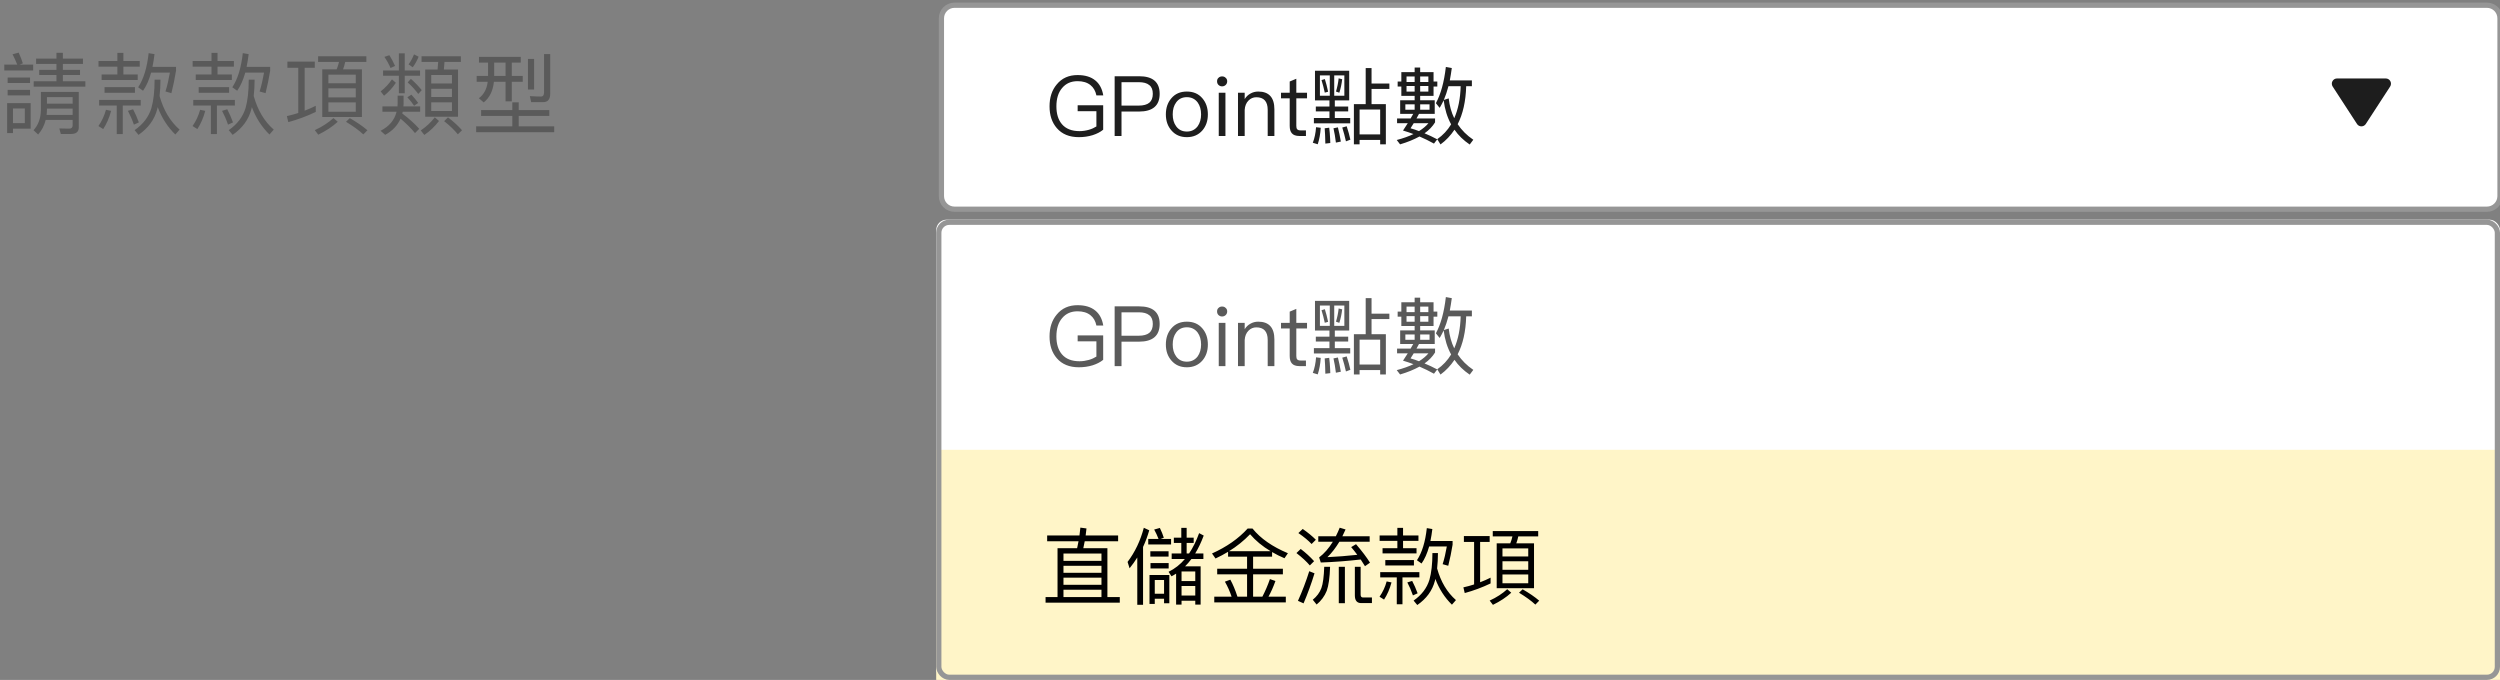
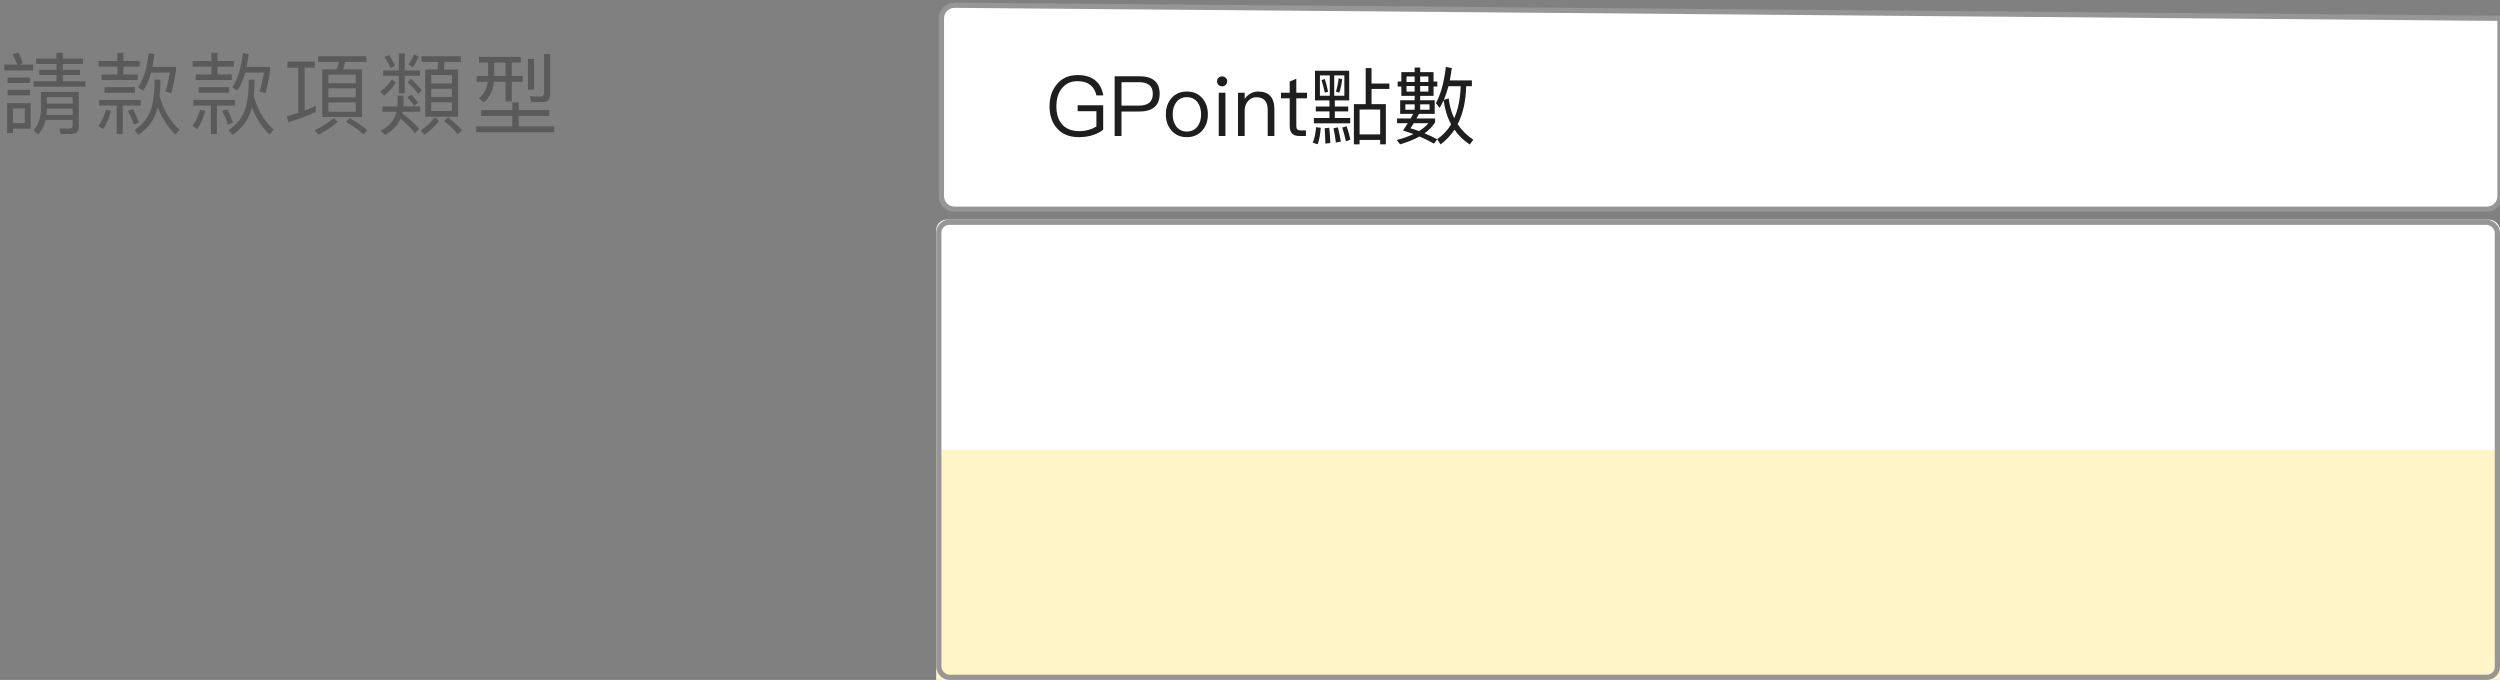
<svg xmlns="http://www.w3.org/2000/svg" width="478px" height="130px" viewBox="0 0 478 130" version="1.1">
  <rect x="0" y="0" width="478" height="130" fill="#808080" stroke="none" />
  <title>alert-01-2</title>
  <desc>Created with Sketch.</desc>
  <g id="alert-01-2" stroke="none" stroke-width="1" fill="none" fill-rule="evenodd">
    <path d="M10.795,10.094 L12.019,10.094 L12.019,11.199 L15.861,11.199 L15.861,12.219 L12.019,12.219 L12.019,13.358 L15.3,13.358 L15.3,14.344 L12.019,14.344 L12.019,15.534 L16.32,15.534 L16.32,16.571 L6.443,16.571 L6.443,15.534 L10.795,15.534 L10.795,14.344 L7.497,14.344 L7.497,13.358 L10.795,13.358 L10.795,12.219 L6.902,12.219 L6.902,11.199 L10.795,11.199 L10.795,10.094 L10.795,10.094 Z M8.976,20.77 L8.976,21.008 C8.976,21.348 8.942,21.671 8.908,21.977 L13.889,21.977 L13.889,20.77 L8.976,20.77 L8.976,20.77 Z M13.889,19.818 L13.889,18.577 L8.976,18.577 L8.976,19.818 L13.889,19.818 Z M8.738,22.929 C8.466,24.017 7.99,24.935 7.293,25.717 L6.409,24.901 C7.327,23.898 7.786,22.623 7.82,21.076 L7.82,17.574 L15.062,17.574 L15.062,24.34 C15.062,25.19 14.569,25.615 13.6,25.615 L11.628,25.615 L11.339,24.561 C12.036,24.578 12.665,24.595 13.243,24.595 C13.668,24.595 13.889,24.374 13.889,23.932 L13.889,22.929 L8.738,22.929 L8.738,22.929 Z M0.816,12.355 L3.298,12.355 C3.036,11.681 2.735,11.023 2.397,10.383 L3.57,10.06 C3.91,10.808 4.182,11.505 4.369,12.117 L3.74,12.355 L6.341,12.355 L6.341,13.477 L0.816,13.477 L0.816,12.355 Z M1.462,14.82 L5.746,14.82 L5.746,15.874 L1.462,15.874 L1.462,14.82 L1.462,14.82 Z M1.462,17.183 L5.746,17.183 L5.746,18.237 L1.462,18.237 L1.462,17.183 Z M5.865,19.716 L5.865,24.595 L2.482,24.595 L2.482,25.445 L1.36,25.445 L1.36,19.716 L5.865,19.716 L5.865,19.716 Z M2.482,23.541 L4.743,23.541 L4.743,20.736 L2.482,20.736 L2.482,23.541 L2.482,23.541 Z M18.833,11.658 L22.437,11.658 L22.437,10.111 L23.593,10.111 L23.593,11.658 L26.721,11.658 L26.721,12.746 L23.593,12.746 L23.593,14.242 L26.33,14.242 L26.33,15.296 L19.428,15.296 L19.428,14.242 L22.437,14.242 L22.437,12.746 L18.833,12.746 L18.833,11.658 L18.833,11.658 Z M19.989,16.656 L25.803,16.656 L25.803,17.744 L19.989,17.744 L19.989,16.656 Z M18.952,19.104 L26.908,19.104 L26.908,20.175 L23.474,20.175 L23.474,25.632 L22.318,25.632 L22.318,20.175 L18.952,20.175 L18.952,19.104 Z M20.261,20.991 L21.247,21.195 C20.89,22.538 20.38,23.694 19.734,24.68 L18.816,24.102 C19.473,23.156 19.962,22.104 20.261,20.991 Z M25.446,20.889 C25.854,21.671 26.228,22.504 26.551,23.405 L25.599,23.83 C25.259,22.844 24.868,21.96 24.46,21.195 L25.446,20.889 Z M28.421,10.162 L29.543,10.349 C29.448,11.165 29.318,11.976 29.152,12.78 L33.657,12.78 L33.657,13.528 C33.423,14.968 33.128,16.397 32.773,17.812 L31.634,17.489 C31.974,16.435 32.246,15.245 32.484,13.885 L28.897,13.885 C28.489,15.313 27.979,16.469 27.35,17.353 L26.415,16.69 C27.452,15.126 28.115,12.95 28.421,10.162 L28.421,10.162 Z M29.56,15.228 L30.682,15.228 C30.682,16.367 30.614,17.404 30.512,18.356 C31.26,21.059 32.535,23.201 34.337,24.782 L33.521,25.717 C32.059,24.289 30.937,22.555 30.155,20.481 C30.121,20.6 30.104,20.719 30.07,20.855 C29.543,22.861 28.353,24.493 26.483,25.785 L25.735,24.884 C27.35,23.762 28.421,22.368 28.948,20.668 C29.356,19.24 29.56,17.438 29.56,15.228 L29.56,15.228 Z M36.833,11.658 L40.437,11.658 L40.437,10.111 L41.593,10.111 L41.593,11.658 L44.721,11.658 L44.721,12.746 L41.593,12.746 L41.593,14.242 L44.33,14.242 L44.33,15.296 L37.428,15.296 L37.428,14.242 L40.437,14.242 L40.437,12.746 L36.833,12.746 L36.833,11.658 Z M37.989,16.656 L43.803,16.656 L43.803,17.744 L37.989,17.744 L37.989,16.656 Z M36.952,19.104 L44.908,19.104 L44.908,20.175 L41.474,20.175 L41.474,25.632 L40.318,25.632 L40.318,20.175 L36.952,20.175 L36.952,19.104 L36.952,19.104 Z M38.261,20.991 L39.247,21.195 C38.89,22.538 38.38,23.694 37.734,24.68 L36.816,24.102 C37.473,23.156 37.962,22.104 38.261,20.991 L38.261,20.991 Z M43.446,20.889 C43.854,21.671 44.228,22.504 44.551,23.405 L43.599,23.83 C43.259,22.844 42.868,21.96 42.46,21.195 L43.446,20.889 L43.446,20.889 Z M46.421,10.162 L47.543,10.349 C47.448,11.165 47.318,11.976 47.152,12.78 L51.657,12.78 L51.657,13.528 C51.423,14.968 51.128,16.397 50.773,17.812 L49.634,17.489 C49.974,16.435 50.246,15.245 50.484,13.885 L46.897,13.885 C46.489,15.313 45.979,16.469 45.35,17.353 L44.415,16.69 C45.452,15.126 46.115,12.95 46.421,10.162 L46.421,10.162 Z M47.56,15.228 L48.682,15.228 C48.682,16.367 48.614,17.404 48.512,18.356 C49.26,21.059 50.535,23.201 52.337,24.782 L51.521,25.717 C50.059,24.289 48.937,22.555 48.155,20.481 C48.121,20.6 48.104,20.719 48.07,20.855 C47.543,22.861 46.353,24.493 44.483,25.785 L43.735,24.884 C45.35,23.762 46.421,22.368 46.948,20.668 C47.356,19.24 47.56,17.438 47.56,15.228 L47.56,15.228 Z M54.952,11.777 L60.188,11.777 L60.188,12.967 L58.25,12.967 L58.25,21.161 C58.974,20.887 59.684,20.575 60.375,20.226 L60.375,21.399 C58.687,22.208 56.928,22.862 55.122,23.354 L54.85,22.198 C55.598,22.028 56.312,21.841 57.026,21.603 L57.026,12.967 L54.952,12.967 L54.952,11.777 L54.952,11.777 Z M61.616,13.256 L64.37,13.256 C64.558,12.799 64.706,12.327 64.812,11.845 L60.817,11.845 L60.817,10.757 L70.048,10.757 L70.048,11.845 L66.002,11.845 C65.904,12.326 65.768,12.797 65.594,13.256 L69.198,13.256 L69.198,22.368 L61.616,22.368 L61.616,13.256 L61.616,13.256 Z M68.025,21.365 L68.025,19.58 L62.789,19.58 L62.789,21.365 L68.025,21.365 L68.025,21.365 Z M62.789,18.628 L68.025,18.628 L68.025,16.894 L62.789,16.894 L62.789,18.628 Z M62.789,15.925 L68.025,15.925 L68.025,14.276 L62.789,14.276 L62.789,15.925 Z M63.758,22.572 L64.574,23.286 C63.554,24.221 62.313,25.037 60.851,25.751 L60.188,24.884 C61.599,24.238 62.789,23.456 63.758,22.572 Z M66.886,22.589 C68.212,23.354 69.334,24.119 70.252,24.901 L69.47,25.7 C68.654,24.935 67.549,24.136 66.155,23.286 L66.886,22.589 L66.886,22.589 Z M73.122,20.345 L75.995,20.345 C76.012,20.158 76.029,19.988 76.029,19.818 L76.029,18.288 L77.168,18.288 L77.168,19.818 C77.168,20.005 77.151,20.175 77.134,20.345 L80.33,20.345 L80.33,21.365 L76.998,21.365 C76.964,21.484 76.947,21.603 76.913,21.705 C78.205,22.674 79.276,23.643 80.16,24.629 L79.344,25.445 C78.647,24.578 77.729,23.66 76.59,22.691 C76.012,23.983 75.043,25.02 73.649,25.785 L72.765,25.003 C74.414,24.17 75.434,22.963 75.825,21.365 L73.122,21.365 L73.122,20.345 L73.122,20.345 Z M73.241,13.477 L76.267,13.477 L76.267,10.196 L77.389,10.196 L77.389,13.477 L80.313,13.477 L80.313,14.48 L77.389,14.48 L77.389,17.829 L76.267,17.829 L76.267,14.48 L73.241,14.48 L73.241,13.477 Z M79.157,10.4 L80.041,10.842 C79.751,11.56 79.374,12.239 78.919,12.865 L78.12,12.304 C78.549,11.719 78.898,11.078 79.157,10.4 L79.157,10.4 Z M74.448,10.553 C74.856,11.199 75.213,11.879 75.536,12.61 L74.669,13.001 C74.348,12.256 73.955,11.544 73.496,10.876 L74.448,10.553 Z M78.664,18.101 C79.225,18.713 79.65,19.24 79.956,19.682 L79.174,20.226 C78.868,19.733 78.426,19.189 77.882,18.594 L78.664,18.101 Z M74.941,15.177 L75.689,15.823 C75.077,16.775 74.312,17.591 73.428,18.305 L72.782,17.472 C73.62,16.828 74.349,16.053 74.941,15.177 L74.941,15.177 Z M78.562,15.075 C79.313,15.735 80.007,16.457 80.636,17.234 L79.973,17.965 C79.374,17.163 78.696,16.423 77.95,15.755 L78.562,15.075 L78.562,15.075 Z M85.651,22.436 C86.722,23.252 87.623,24.085 88.337,24.901 L87.538,25.683 C86.909,24.901 86.042,24.051 84.92,23.167 L85.651,22.436 L85.651,22.436 Z M80.602,10.757 L88.116,10.757 L88.116,11.845 L84.988,11.845 C84.954,12.338 84.903,12.814 84.869,13.29 L87.572,13.29 L87.572,22.317 L81.299,22.317 L81.299,13.29 L83.662,13.29 C83.713,12.814 83.747,12.338 83.781,11.845 L80.602,11.845 L80.602,10.757 Z M86.416,21.229 L86.416,19.563 L82.455,19.563 L82.455,21.229 L86.416,21.229 Z M82.455,18.543 L86.416,18.543 L86.416,16.979 L82.455,16.979 L82.455,18.543 Z M82.455,15.959 L86.416,15.959 L86.416,14.344 L82.455,14.344 L82.455,15.959 Z M83.135,22.436 L83.934,23.133 C83.15,24.169 82.202,25.07 81.129,25.802 L80.449,24.935 C81.473,24.252 82.38,23.408 83.135,22.436 L83.135,22.436 Z M91.581,10.876 L99.571,10.876 L99.571,11.964 L97.854,11.964 L97.854,14.514 L99.945,14.514 L99.945,15.636 L97.854,15.636 L97.854,19.376 L96.664,19.376 L96.664,15.636 L94.437,15.636 C94.25,17.387 93.604,18.696 92.482,19.58 L91.564,18.781 C92.516,18.067 93.077,17.03 93.247,15.636 L91.139,15.636 L91.139,14.514 L93.315,14.514 L93.315,11.964 L91.581,11.964 L91.581,10.876 L91.581,10.876 Z M94.488,11.964 L94.488,14.514 L96.664,14.514 L96.664,11.964 L94.488,11.964 L94.488,11.964 Z M100.948,11.267 L102.121,11.267 L102.121,17.115 L100.948,17.115 L100.948,11.267 L100.948,11.267 Z M91.989,21.042 L97.956,21.042 L97.956,19.563 L99.18,19.563 L99.18,21.042 L105.028,21.042 L105.028,22.164 L99.18,22.164 L99.18,24.153 L105.963,24.153 L105.963,25.275 L91.037,25.275 L91.037,24.153 L97.956,24.153 L97.956,22.164 L91.989,22.164 L91.989,21.042 L91.989,21.042 Z M103.838,19.529 L101.56,19.529 L101.305,18.373 C102.053,18.424 102.75,18.458 103.43,18.458 C103.821,18.458 104.025,18.186 104.025,17.676 L104.025,10.332 L105.198,10.332 L105.198,17.965 C105.198,19.002 104.739,19.529 103.838,19.529 L103.838,19.529 Z" id="Shape" fill="#5A5A5A" fill-rule="nonzero" />
-     <path d="M182.5,1 C181.119,1 180,2.119 180,3.5 L180,37.5 C180,38.881 181.119,40 182.5,40 L475.5,40 C476.881,40 478,38.881 478,37.5 L478,3.5 C478,2.119 476.881,1 475.5,1 L182.5,1 Z" id="Path" stroke="#969696" fill="#FFFFFF" fill-rule="nonzero" />
+     <path d="M182.5,1 C181.119,1 180,2.119 180,3.5 L180,37.5 C180,38.881 181.119,40 182.5,40 L475.5,40 C476.881,40 478,38.881 478,37.5 L478,3.5 L182.5,1 Z" id="Path" stroke="#969696" fill="#FFFFFF" fill-rule="nonzero" />
    <path d="M206.032,14.352 C204.352,14.352 203.024,14.944 202.048,16.144 C201.12,17.248 200.672,18.64 200.672,20.336 C200.672,22.032 201.136,23.424 202.064,24.496 C203.056,25.648 204.464,26.224 206.272,26.224 C207.216,26.224 208.096,26.096 208.928,25.84 C209.712,25.584 210.384,25.248 210.928,24.8 L210.928,20.128 L206.048,20.128 L206.048,21.264 L209.632,21.264 L209.632,24.176 C209.232,24.432 208.752,24.656 208.192,24.816 C207.616,24.976 207.024,25.072 206.4,25.072 C204.912,25.072 203.792,24.624 203.04,23.744 C202.336,22.912 201.984,21.776 201.984,20.336 C201.984,18.864 202.336,17.696 203.072,16.832 C203.808,15.952 204.784,15.52 206.032,15.52 C207.04,15.52 207.856,15.76 208.48,16.256 C209.072,16.72 209.456,17.376 209.632,18.24 L210.944,18.24 C210.736,16.992 210.24,16.048 209.44,15.392 C208.592,14.688 207.456,14.352 206.032,14.352 Z M213.12,14.576 L213.12,26 L214.432,26 L214.432,21.328 L217.776,21.328 C220.4,21.328 221.728,20.192 221.728,17.936 C221.728,15.696 220.416,14.576 217.792,14.576 L213.12,14.576 Z M214.432,15.712 L217.712,15.712 C218.624,15.712 219.296,15.888 219.744,16.272 C220.192,16.608 220.416,17.168 220.416,17.936 C220.416,18.704 220.192,19.264 219.76,19.632 C219.312,20 218.64,20.192 217.712,20.192 L214.432,20.192 L214.432,15.712 Z M226.928,17.504 C225.68,17.504 224.704,17.92 223.968,18.784 C223.264,19.6 222.912,20.624 222.912,21.872 C222.912,23.104 223.264,24.128 223.968,24.928 C224.704,25.792 225.68,26.224 226.928,26.224 C228.16,26.224 229.152,25.792 229.904,24.928 C230.592,24.128 230.944,23.104 230.944,21.872 C230.944,20.624 230.592,19.6 229.888,18.784 C229.152,17.92 228.16,17.504 226.928,17.504 Z M226.928,18.576 C227.792,18.576 228.48,18.912 228.992,19.584 C229.424,20.192 229.648,20.944 229.648,21.872 C229.648,22.768 229.424,23.536 228.992,24.144 C228.48,24.816 227.792,25.152 226.928,25.152 C226.048,25.152 225.36,24.816 224.88,24.144 C224.432,23.536 224.224,22.784 224.224,21.872 C224.224,20.944 224.432,20.192 224.88,19.584 C225.36,18.912 226.048,18.576 226.928,18.576 Z M233.664,14.608 C233.392,14.608 233.168,14.688 232.976,14.88 C232.784,15.04 232.704,15.264 232.704,15.552 C232.704,15.824 232.784,16.048 232.976,16.24 C233.168,16.416 233.392,16.512 233.664,16.512 C233.936,16.512 234.16,16.416 234.352,16.24 C234.544,16.048 234.64,15.824 234.64,15.552 C234.64,15.264 234.544,15.04 234.352,14.88 C234.16,14.688 233.936,14.608 233.664,14.608 Z M233.024,17.728 L233.024,26 L234.304,26 L234.304,17.728 L233.024,17.728 Z M240.576,17.504 C240.032,17.504 239.536,17.632 239.088,17.888 C238.64,18.128 238.272,18.48 237.984,18.944 L237.984,17.728 L236.704,17.728 L236.704,26 L237.984,26 L237.984,21.008 C238.032,20.256 238.272,19.664 238.72,19.216 C239.136,18.8 239.632,18.592 240.208,18.592 C241.648,18.592 242.384,19.392 242.384,21.008 L242.384,26 L243.664,26 L243.664,20.912 C243.664,18.64 242.624,17.504 240.576,17.504 Z M247.856,15.056 L246.592,15.584 L246.592,17.728 L244.928,17.728 L244.928,18.8 L246.592,18.8 L246.592,24.064 C246.592,24.688 246.72,25.152 246.992,25.472 C247.28,25.824 247.776,26 248.448,26 L249.696,26 L249.696,24.928 L248.64,24.928 C248.352,24.928 248.144,24.848 248.032,24.72 C247.904,24.592 247.856,24.368 247.856,24.064 L247.856,18.8 L249.904,18.8 L249.904,17.728 L247.856,17.728 L247.856,15.056 Z M251.584,20.368 L251.584,21.296 L254.192,21.296 L254.192,22.56 L251.216,22.56 L251.216,23.584 L258.16,23.584 L258.16,22.56 L255.216,22.56 L255.216,21.296 L257.776,21.296 L257.776,20.368 L255.216,20.368 L255.216,19.2 L257.968,19.2 L257.968,13.52 L251.424,13.52 L251.424,19.2 L254.192,19.2 L254.192,20.368 L251.584,20.368 Z M251.632,24.32 C251.552,25.44 251.344,26.432 251.008,27.296 L251.952,27.584 C252.256,26.656 252.448,25.616 252.528,24.432 L251.632,24.32 Z M254.144,24.416 L253.28,24.528 C253.344,25.216 253.376,26.192 253.408,27.456 L254.352,27.344 L254.327,26.628 C254.287,25.716 254.221,24.979 254.144,24.416 Z M257.488,24.144 L256.64,24.384 C256.912,25.248 257.152,26.128 257.344,27.024 L258.192,26.704 C258.032,25.936 257.792,25.072 257.488,24.144 Z M255.808,24.352 L254.96,24.528 C255.152,25.328 255.296,26.24 255.424,27.264 L256.368,27.072 C256.208,26.08 256.016,25.184 255.808,24.352 Z M257.04,18.304 L255.104,18.304 L255.104,14.416 L257.04,14.416 L257.04,18.304 Z M254.256,18.304 L252.368,18.304 L252.368,14.416 L254.256,14.416 L254.256,18.304 Z M255.952,14.976 C255.856,15.872 255.68,16.704 255.44,17.504 L256.08,17.728 C256.336,16.912 256.528,16.048 256.624,15.152 L255.952,14.976 Z M253.312,15.12 L252.672,15.312 C252.912,16.08 253.12,16.88 253.296,17.712 L253.936,17.536 C253.744,16.624 253.536,15.824 253.312,15.12 Z M261.12,13.008 L261.12,19.904 L258.864,19.904 L258.864,27.6 L259.952,27.6 L259.952,26.752 L263.888,26.752 L263.888,27.6 L264.976,27.6 L264.976,19.904 L262.24,19.904 L262.24,17.008 L265.648,17.008 L265.648,15.968 L262.24,15.968 L262.24,13.008 L261.12,13.008 Z M259.952,25.696 L259.952,20.944 L263.888,20.944 L263.888,25.696 L259.952,25.696 Z M267.936,13.792 L267.936,15.584 L267.232,15.584 L267.232,16.544 L267.936,16.544 L267.936,18.336 L270.48,18.336 L270.48,19.168 L267.712,19.168 L267.712,21.776 L270.208,21.776 L269.876,22.357 C269.82,22.455 269.765,22.555 269.712,22.656 L267.12,22.656 L267.12,23.552 L269.168,23.552 C268.88,24.016 268.576,24.48 268.256,24.96 C268.912,25.152 269.584,25.376 270.256,25.632 C269.36,26.064 268.288,26.448 267.056,26.768 L267.696,27.6 C269.12,27.184 270.352,26.672 271.408,26.096 C272.32,26.48 273.248,26.944 274.176,27.456 L274.8,26.64 C273.968,26.192 273.168,25.808 272.368,25.488 C273.232,24.88 273.904,24.176 274.384,23.392 L274.384,22.656 L270.832,22.656 L271.141,22.086 C271.196,21.986 271.253,21.883 271.312,21.776 L274.32,21.776 L274.32,19.168 L271.536,19.168 L271.536,18.336 L274.096,18.336 L274.096,16.544 L274.816,16.544 L274.816,15.584 L274.096,15.584 L274.096,13.792 L271.536,13.792 L271.536,12.912 L270.48,12.912 L270.48,13.792 L267.936,13.792 Z M271.312,25.072 C270.768,24.848 270.224,24.672 269.696,24.528 C269.888,24.24 270.08,23.904 270.304,23.552 L273.12,23.552 C272.672,24.096 272.064,24.608 271.312,25.072 Z M273.104,17.52 L271.536,17.52 L271.536,16.448 L273.104,16.448 L273.104,17.52 Z M271.536,15.68 L271.536,14.624 L273.104,14.624 L273.104,15.68 L271.536,15.68 Z M270.48,17.52 L268.928,17.52 L268.928,16.448 L270.48,16.448 L270.48,17.52 Z M268.928,15.68 L268.928,14.624 L270.48,14.624 L270.48,15.68 L268.928,15.68 Z M273.328,20.976 L271.536,20.976 L271.536,19.952 L273.328,19.952 L273.328,20.976 Z M270.48,20.976 L268.704,20.976 L268.704,19.952 L270.48,19.952 L270.48,20.976 Z M276.448,12.8 L277.584,13.008 C277.472,13.84 277.344,14.64 277.2,15.376 L281.424,15.376 L281.424,16.48 L280.336,16.48 C280.256,19.36 279.712,21.792 278.704,23.744 C279.472,24.896 280.464,25.888 281.696,26.72 L281.008,27.632 C279.824,26.832 278.848,25.888 278.096,24.8 C277.36,25.904 276.48,26.848 275.424,27.616 L274.8,26.608 C275.888,25.856 276.768,24.912 277.456,23.776 C276.72,22.432 276.24,20.896 276.032,19.184 C275.776,19.712 275.52,20.192 275.264,20.624 L274.544,19.728 C275.472,18.016 276.112,15.712 276.448,12.8 Z M279.28,16.48 L276.944,16.48 C276.688,17.44 276.4,18.32 276.064,19.104 L276.064,19.104 L276.992,18.816 C277.152,20.224 277.504,21.488 278.048,22.608 C278.8,20.912 279.216,18.864 279.28,16.48 L279.28,16.48 Z" id="GPoint點數" fill="#1E1E1E" fill-rule="nonzero" />
    <g id="Group" transform="translate(445, 15)" fill="#1D1D1D" fill-rule="nonzero">
-       <path d="M1.843,-2.13162821e-14 L11.157,-2.13162821e-14 C11.524,0 11.861,0.201 12.036,0.523 C12.21,0.846 12.195,1.238 11.995,1.545 L7.338,8.707 C7.153,8.99 6.838,9.161 6.5,9.161 C6.162,9.161 5.847,8.99 5.662,8.707 L1.005,1.545 C0.805,1.238 0.79,0.846 0.964,0.523 C1.139,0.201 1.476,0 1.843,-2.13162821e-14 L1.843,-2.13162821e-14 Z" id="Path" />
-     </g>
+       </g>
    <g id="Group" transform="translate(179, 42)">
      <rect id="Rectangle" fill="#FFFFFF" fill-rule="nonzero" x="0" y="0" width="299" height="88" rx="2" />
-       <polygon id="Path" points="0 0 299 0 299 44 0 44" />
-       <path d="M27.032,16.352 C25.352,16.352 24.024,16.944 23.048,18.144 C22.12,19.248 21.672,20.64 21.672,22.336 C21.672,24.032 22.136,25.424 23.064,26.496 C24.056,27.648 25.464,28.224 27.272,28.224 C28.216,28.224 29.096,28.096 29.928,27.84 C30.712,27.584 31.384,27.248 31.928,26.8 L31.928,22.128 L27.048,22.128 L27.048,23.264 L30.632,23.264 L30.632,26.176 C30.232,26.432 29.752,26.656 29.192,26.816 C28.616,26.976 28.024,27.072 27.4,27.072 C25.912,27.072 24.792,26.624 24.04,25.744 C23.336,24.912 22.984,23.776 22.984,22.336 C22.984,20.864 23.336,19.696 24.072,18.832 C24.808,17.952 25.784,17.52 27.032,17.52 C28.04,17.52 28.856,17.76 29.48,18.256 C30.072,18.72 30.456,19.376 30.632,20.24 L31.944,20.24 C31.736,18.992 31.24,18.048 30.44,17.392 C29.592,16.688 28.456,16.352 27.032,16.352 Z M34.12,16.576 L34.12,28 L35.432,28 L35.432,23.328 L38.776,23.328 C41.4,23.328 42.728,22.192 42.728,19.936 C42.728,17.696 41.416,16.576 38.792,16.576 L34.12,16.576 Z M35.432,17.712 L38.712,17.712 C39.624,17.712 40.296,17.888 40.744,18.272 C41.192,18.608 41.416,19.168 41.416,19.936 C41.416,20.704 41.192,21.264 40.76,21.632 C40.312,22 39.64,22.192 38.712,22.192 L35.432,22.192 L35.432,17.712 Z M47.928,19.504 C46.68,19.504 45.704,19.92 44.968,20.784 C44.264,21.6 43.912,22.624 43.912,23.872 C43.912,25.104 44.264,26.128 44.968,26.928 C45.704,27.792 46.68,28.224 47.928,28.224 C49.16,28.224 50.152,27.792 50.904,26.928 C51.592,26.128 51.944,25.104 51.944,23.872 C51.944,22.624 51.592,21.6 50.888,20.784 C50.152,19.92 49.16,19.504 47.928,19.504 Z M47.928,20.576 C48.792,20.576 49.48,20.912 49.992,21.584 C50.424,22.192 50.648,22.944 50.648,23.872 C50.648,24.768 50.424,25.536 49.992,26.144 C49.48,26.816 48.792,27.152 47.928,27.152 C47.048,27.152 46.36,26.816 45.88,26.144 C45.432,25.536 45.224,24.784 45.224,23.872 C45.224,22.944 45.432,22.192 45.88,21.584 C46.36,20.912 47.048,20.576 47.928,20.576 Z M54.664,16.608 C54.392,16.608 54.168,16.688 53.976,16.88 C53.784,17.04 53.704,17.264 53.704,17.552 C53.704,17.824 53.784,18.048 53.976,18.24 C54.168,18.416 54.392,18.512 54.664,18.512 C54.936,18.512 55.16,18.416 55.352,18.24 C55.544,18.048 55.64,17.824 55.64,17.552 C55.64,17.264 55.544,17.04 55.352,16.88 C55.16,16.688 54.936,16.608 54.664,16.608 Z M54.024,19.728 L54.024,28 L55.304,28 L55.304,19.728 L54.024,19.728 Z M61.576,19.504 C61.032,19.504 60.536,19.632 60.088,19.888 C59.64,20.128 59.272,20.48 58.984,20.944 L58.984,19.728 L57.704,19.728 L57.704,28 L58.984,28 L58.984,23.008 C59.032,22.256 59.272,21.664 59.72,21.216 C60.136,20.8 60.632,20.592 61.208,20.592 C62.648,20.592 63.384,21.392 63.384,23.008 L63.384,28 L64.664,28 L64.664,22.912 C64.664,20.64 63.624,19.504 61.576,19.504 Z M68.856,17.056 L67.592,17.584 L67.592,19.728 L65.928,19.728 L65.928,20.8 L67.592,20.8 L67.592,26.064 C67.592,26.688 67.72,27.152 67.992,27.472 C68.28,27.824 68.776,28 69.448,28 L70.696,28 L70.696,26.928 L69.64,26.928 C69.352,26.928 69.144,26.848 69.032,26.72 C68.904,26.592 68.856,26.368 68.856,26.064 L68.856,20.8 L70.904,20.8 L70.904,19.728 L68.856,19.728 L68.856,17.056 Z M72.584,22.368 L72.584,23.296 L75.192,23.296 L75.192,24.56 L72.216,24.56 L72.216,25.584 L79.16,25.584 L79.16,24.56 L76.216,24.56 L76.216,23.296 L78.776,23.296 L78.776,22.368 L76.216,22.368 L76.216,21.2 L78.968,21.2 L78.968,15.52 L72.424,15.52 L72.424,21.2 L75.192,21.2 L75.192,22.368 L72.584,22.368 Z M72.632,26.32 C72.552,27.44 72.344,28.432 72.008,29.296 L72.952,29.584 C73.256,28.656 73.448,27.616 73.528,26.432 L72.632,26.32 Z M75.144,26.416 L74.28,26.528 C74.344,27.216 74.376,28.192 74.408,29.456 L75.352,29.344 L75.327,28.628 C75.287,27.716 75.221,26.979 75.144,26.416 Z M78.488,26.144 L77.64,26.384 C77.912,27.248 78.152,28.128 78.344,29.024 L79.192,28.704 C79.032,27.936 78.792,27.072 78.488,26.144 Z M76.808,26.352 L75.96,26.528 C76.152,27.328 76.296,28.24 76.424,29.264 L77.368,29.072 C77.208,28.08 77.016,27.184 76.808,26.352 Z M78.04,20.304 L76.104,20.304 L76.104,16.416 L78.04,16.416 L78.04,20.304 Z M75.256,20.304 L73.368,20.304 L73.368,16.416 L75.256,16.416 L75.256,20.304 Z M76.952,16.976 C76.856,17.872 76.68,18.704 76.44,19.504 L77.08,19.728 C77.336,18.912 77.528,18.048 77.624,17.152 L76.952,16.976 Z M74.312,17.12 L73.672,17.312 C73.912,18.08 74.12,18.88 74.296,19.712 L74.936,19.536 C74.744,18.624 74.536,17.824 74.312,17.12 Z M82.12,15.008 L82.12,21.904 L79.864,21.904 L79.864,29.6 L80.952,29.6 L80.952,28.752 L84.888,28.752 L84.888,29.6 L85.976,29.6 L85.976,21.904 L83.24,21.904 L83.24,19.008 L86.648,19.008 L86.648,17.968 L83.24,17.968 L83.24,15.008 L82.12,15.008 Z M80.952,27.696 L80.952,22.944 L84.888,22.944 L84.888,27.696 L80.952,27.696 Z M88.936,15.792 L88.936,17.584 L88.232,17.584 L88.232,18.544 L88.936,18.544 L88.936,20.336 L91.48,20.336 L91.48,21.168 L88.712,21.168 L88.712,23.776 L91.208,23.776 L90.876,24.357 C90.82,24.455 90.765,24.555 90.712,24.656 L88.12,24.656 L88.12,25.552 L90.168,25.552 C89.88,26.016 89.576,26.48 89.256,26.96 C89.912,27.152 90.584,27.376 91.256,27.632 C90.36,28.064 89.288,28.448 88.056,28.768 L88.696,29.6 C90.12,29.184 91.352,28.672 92.408,28.096 C93.32,28.48 94.248,28.944 95.176,29.456 L95.8,28.64 C94.968,28.192 94.168,27.808 93.368,27.488 C94.232,26.88 94.904,26.176 95.384,25.392 L95.384,24.656 L91.832,24.656 L92.141,24.086 C92.196,23.986 92.253,23.883 92.312,23.776 L95.32,23.776 L95.32,21.168 L92.536,21.168 L92.536,20.336 L95.096,20.336 L95.096,18.544 L95.816,18.544 L95.816,17.584 L95.096,17.584 L95.096,15.792 L92.536,15.792 L92.536,14.912 L91.48,14.912 L91.48,15.792 L88.936,15.792 Z M92.312,27.072 C91.768,26.848 91.224,26.672 90.696,26.528 C90.888,26.24 91.08,25.904 91.304,25.552 L94.12,25.552 C93.672,26.096 93.064,26.608 92.312,27.072 Z M94.104,19.52 L92.536,19.52 L92.536,18.448 L94.104,18.448 L94.104,19.52 Z M92.536,17.68 L92.536,16.624 L94.104,16.624 L94.104,17.68 L92.536,17.68 Z M91.48,19.52 L89.928,19.52 L89.928,18.448 L91.48,18.448 L91.48,19.52 Z M89.928,17.68 L89.928,16.624 L91.48,16.624 L91.48,17.68 L89.928,17.68 Z M94.328,22.976 L92.536,22.976 L92.536,21.952 L94.328,21.952 L94.328,22.976 Z M91.48,22.976 L89.704,22.976 L89.704,21.952 L91.48,21.952 L91.48,22.976 Z M97.448,14.8 L98.584,15.008 C98.472,15.84 98.344,16.64 98.2,17.376 L102.424,17.376 L102.424,18.48 L101.336,18.48 C101.256,21.36 100.712,23.792 99.704,25.744 C100.472,26.896 101.464,27.888 102.696,28.72 L102.008,29.632 C100.824,28.832 99.848,27.888 99.096,26.8 C98.36,27.904 97.48,28.848 96.424,29.616 L95.8,28.608 C96.888,27.856 97.768,26.912 98.456,25.776 C97.72,24.432 97.24,22.896 97.032,21.184 C96.776,21.712 96.52,22.192 96.264,22.624 L95.544,21.728 C96.472,20.016 97.112,17.712 97.448,14.8 Z M100.28,18.48 L97.944,18.48 C97.688,19.44 97.4,20.32 97.064,21.104 L97.064,21.104 L97.992,20.816 C98.152,22.224 98.504,23.488 99.048,24.608 C99.8,22.912 100.216,20.864 100.28,18.48 L100.28,18.48 Z" id="GPoint點數" fill="#5A5A5A" fill-rule="nonzero" />
      <polygon id="Path" fill="#FFF5C8" fill-rule="nonzero" points="0 44 299 44 299 88 0 88" />
-       <path d="M21.216,60.384 L27.392,60.384 C27.456,59.872 27.52,59.376 27.568,58.88 L28.736,59.04 C28.688,59.504 28.64,59.952 28.576,60.384 L34.784,60.384 L34.784,61.488 L28.4,61.488 C28.32,61.952 28.224,62.4 28.128,62.816 L32.736,62.816 L32.736,72.16 L35.104,72.16 L35.104,73.232 L20.912,73.232 L20.912,72.16 L23.2,72.16 L23.2,62.816 L26.944,62.816 C27.04,62.368 27.136,61.92 27.216,61.488 L21.216,61.488 L21.216,60.384 L21.216,60.384 Z M24.336,72.16 L31.6,72.16 L31.6,70.752 L24.336,70.752 L24.336,72.16 Z M24.336,69.808 L31.6,69.808 L31.6,68.448 L24.336,68.448 L24.336,69.808 Z M24.336,67.52 L31.6,67.52 L31.6,66.176 L24.336,66.176 L24.336,67.52 Z M24.336,65.232 L31.6,65.232 L31.6,63.84 L24.336,63.84 L24.336,65.232 Z M39.696,58.912 L40.736,59.392 C40.416,60.512 40.016,61.584 39.552,62.576 L39.552,73.632 L38.448,73.632 L38.448,64.592 C38,65.312 37.504,66 36.976,66.656 L36.592,65.44 C38.016,63.552 39.056,61.376 39.696,58.912 L39.696,58.912 Z M45.44,60.8 L46.864,60.8 L46.864,58.928 L47.888,58.928 L47.888,60.8 L49.232,60.8 L49.232,61.808 L47.888,61.808 L47.888,63.824 L48.352,63.824 C49.104,62.704 49.744,61.408 50.272,59.936 L51.152,60.4 C50.672,61.68 50.128,62.832 49.52,63.824 L51.088,63.824 L51.088,64.88 L48.8,64.88 C48.416,65.392 48,65.872 47.584,66.288 L50.56,66.288 L50.56,73.6 L49.536,73.6 L49.536,72.864 L46.912,72.864 L46.912,73.6 L45.872,73.6 L45.872,67.68 C45.584,67.872 45.28,68.032 44.992,68.192 L44.432,67.328 C45.632,66.74 46.695,65.906 47.552,64.88 L45.024,64.88 L45.024,63.824 L46.864,63.824 L46.864,61.808 L45.44,61.808 L45.44,60.8 Z M46.912,70.048 L46.912,71.872 L49.536,71.872 L49.536,70.048 L46.912,70.048 Z M49.536,69.104 L49.536,67.264 L46.912,67.264 L46.912,69.104 L49.536,69.104 Z M41.792,72.48 L41.792,73.472 L40.784,73.472 L40.784,67.936 L44.576,67.936 L44.576,73.344 L43.568,73.344 L43.568,72.48 L41.792,72.48 L41.792,72.48 Z M43.568,71.52 L43.568,68.896 L41.792,68.896 L41.792,71.52 L43.568,71.52 Z M40.544,61.04 L42.512,61.04 C42.277,60.424 41.999,59.825 41.68,59.248 L42.768,58.944 C43.088,59.616 43.344,60.24 43.52,60.816 L42.912,61.04 L44.912,61.04 L44.912,62.096 L40.544,62.096 L40.544,61.04 L40.544,61.04 Z M40.944,63.408 L44.432,63.408 L44.432,64.416 L40.944,64.416 L40.944,63.408 Z M40.976,65.664 L44.448,65.664 L44.448,66.688 L40.976,66.688 L40.976,65.664 Z M55.808,63.504 C55.04,63.968 54.24,64.4 53.408,64.784 L52.736,63.824 C55.52,62.576 57.792,60.992 59.552,59.056 L60.48,59.056 C62.016,60.96 64.272,62.528 67.248,63.776 L66.592,64.736 C65.776,64.396 64.985,64.001 64.224,63.552 L64.224,64.432 L60.592,64.432 L60.592,66.736 L66.288,66.736 L66.288,67.808 L60.592,67.808 L60.592,72.08 L62.368,72.08 C62.93,70.997 63.412,69.874 63.808,68.72 L64.864,69.088 C64.464,70.208 64.016,71.216 63.536,72.08 L66.848,72.08 L66.848,73.184 L53.168,73.184 L53.168,72.08 L56.48,72.08 C56.152,71.084 55.723,70.125 55.2,69.216 L56.24,68.832 C56.736,69.728 57.184,70.816 57.6,72.08 L59.44,72.08 L59.44,67.808 L53.728,67.808 L53.728,66.736 L59.44,66.736 L59.44,64.432 L55.808,64.432 L55.808,63.504 L55.808,63.504 Z M63.952,63.392 C62.384,62.464 61.072,61.376 60.016,60.144 C58.816,61.394 57.461,62.486 55.984,63.392 L63.952,63.392 L63.952,63.392 Z M77.152,58.896 L78.272,59.232 C78.08,59.68 77.872,60.112 77.664,60.528 L82.88,60.528 L82.88,61.584 L77.088,61.584 C76.384,62.736 75.632,63.728 74.8,64.528 C76.708,64.438 78.613,64.289 80.512,64.08 C80.141,63.575 79.752,63.084 79.344,62.608 L80.272,62.048 C81.424,63.392 82.32,64.576 82.944,65.584 L81.984,66.256 C81.72,65.824 81.448,65.398 81.168,64.976 C78.633,65.268 76.087,65.46 73.536,65.552 L73.216,64.576 C74.192,63.84 75.072,62.832 75.84,61.584 L73.056,61.584 L73.056,60.528 L76.416,60.528 C76.686,59.996 76.932,59.451 77.152,58.896 L77.152,58.896 Z M70.08,59.136 C71.072,59.824 71.904,60.512 72.592,61.2 L71.776,62.016 C71.168,61.36 70.32,60.656 69.248,59.92 L70.08,59.136 L70.08,59.136 Z M69.696,62.96 C70.62,63.657 71.477,64.439 72.256,65.296 L71.44,66.112 C70.816,65.376 69.968,64.592 68.88,63.744 L69.696,62.96 L69.696,62.96 Z M71.328,67.216 L72.336,67.616 C71.74,69.567 71.04,71.484 70.24,73.36 L69.168,72.88 C70.001,71.037 70.722,69.146 71.328,67.216 L71.328,67.216 Z M76.976,66.368 L78.144,66.368 L78.144,73.328 L76.976,73.328 L76.976,66.368 Z M74.192,66.368 L75.312,66.368 C75.248,68.448 75.024,69.984 74.672,70.96 C74.263,71.987 73.596,72.89 72.736,73.584 L72,72.672 C72.768,72.048 73.328,71.312 73.648,70.448 C73.952,69.616 74.128,68.256 74.192,66.368 L74.192,66.368 Z M81.264,73.312 C80.448,73.312 80.048,72.816 80.048,71.84 L80.048,66.368 L81.152,66.368 L81.152,71.696 C81.152,72.048 81.296,72.24 81.6,72.24 L83.312,72.24 L83.312,73.312 L81.264,73.312 L81.264,73.312 Z M84.784,60.384 L88.176,60.384 L88.176,58.928 L89.264,58.928 L89.264,60.384 L92.208,60.384 L92.208,61.408 L89.264,61.408 L89.264,62.816 L91.84,62.816 L91.84,63.808 L85.344,63.808 L85.344,62.816 L88.176,62.816 L88.176,61.408 L84.784,61.408 L84.784,60.384 L84.784,60.384 Z M85.872,65.088 L91.344,65.088 L91.344,66.112 L85.872,66.112 L85.872,65.088 Z M84.896,67.392 L92.384,67.392 L92.384,68.4 L89.152,68.4 L89.152,73.536 L88.064,73.536 L88.064,68.4 L84.896,68.4 L84.896,67.392 Z M86.128,69.168 L87.056,69.36 C86.72,70.624 86.24,71.712 85.632,72.64 L84.768,72.096 C85.387,71.206 85.847,70.215 86.128,69.168 Z M91.008,69.072 C91.392,69.808 91.744,70.592 92.048,71.44 L91.152,71.84 C90.832,70.912 90.464,70.08 90.08,69.36 L91.008,69.072 Z M93.808,58.976 L94.864,59.152 C94.775,59.92 94.652,60.683 94.496,61.44 L98.736,61.44 L98.736,62.144 C98.516,63.499 98.238,64.844 97.904,66.176 L96.832,65.872 C97.152,64.88 97.408,63.76 97.632,62.48 L94.256,62.48 C93.872,63.824 93.392,64.912 92.8,65.744 L91.92,65.12 C92.896,63.648 93.52,61.6 93.808,58.976 L93.808,58.976 Z M94.88,63.744 L95.936,63.744 C95.936,64.816 95.872,65.792 95.776,66.688 C96.48,69.232 97.68,71.248 99.376,72.736 L98.608,73.616 C97.232,72.272 96.176,70.64 95.44,68.688 C95.408,68.8 95.392,68.912 95.36,69.04 C94.864,70.928 93.744,72.464 91.984,73.68 L91.28,72.832 C92.8,71.776 93.808,70.464 94.304,68.864 C94.688,67.52 94.88,65.824 94.88,63.744 L94.88,63.744 Z M100.896,60.496 L105.824,60.496 L105.824,61.616 L104,61.616 L104,69.328 C104.682,69.071 105.35,68.777 106,68.448 L106,69.552 C104.411,70.313 102.756,70.929 101.056,71.392 L100.8,70.304 C101.504,70.144 102.176,69.968 102.848,69.744 L102.848,61.616 L100.896,61.616 L100.896,60.496 L100.896,60.496 Z M107.168,61.888 L109.76,61.888 C109.936,61.456 110.08,61.008 110.176,60.56 L106.416,60.56 L106.416,59.536 L115.104,59.536 L115.104,60.56 L111.296,60.56 C111.204,61.012 111.076,61.456 110.912,61.888 L114.304,61.888 L114.304,70.464 L107.168,70.464 L107.168,61.888 L107.168,61.888 Z M113.2,69.52 L113.2,67.84 L108.272,67.84 L108.272,69.52 L113.2,69.52 Z M108.272,66.944 L113.2,66.944 L113.2,65.312 L108.272,65.312 L108.272,66.944 Z M108.272,64.4 L113.2,64.4 L113.2,62.848 L108.272,62.848 L108.272,64.4 L108.272,64.4 Z M109.184,70.656 L109.952,71.328 C108.992,72.208 107.824,72.976 106.448,73.648 L105.824,72.832 C107.152,72.224 108.272,71.488 109.184,70.656 L109.184,70.656 Z M112.128,70.672 C113.376,71.392 114.432,72.112 115.296,72.848 L114.56,73.6 C113.792,72.88 112.752,72.128 111.44,71.328 L112.128,70.672 L112.128,70.672 Z" id="Shape" fill="#000000" fill-rule="nonzero" />
      <rect id="Rectangle" stroke="#969696" x="0.5" y="0.5" width="298" height="87" rx="2" />
    </g>
  </g>
</svg>